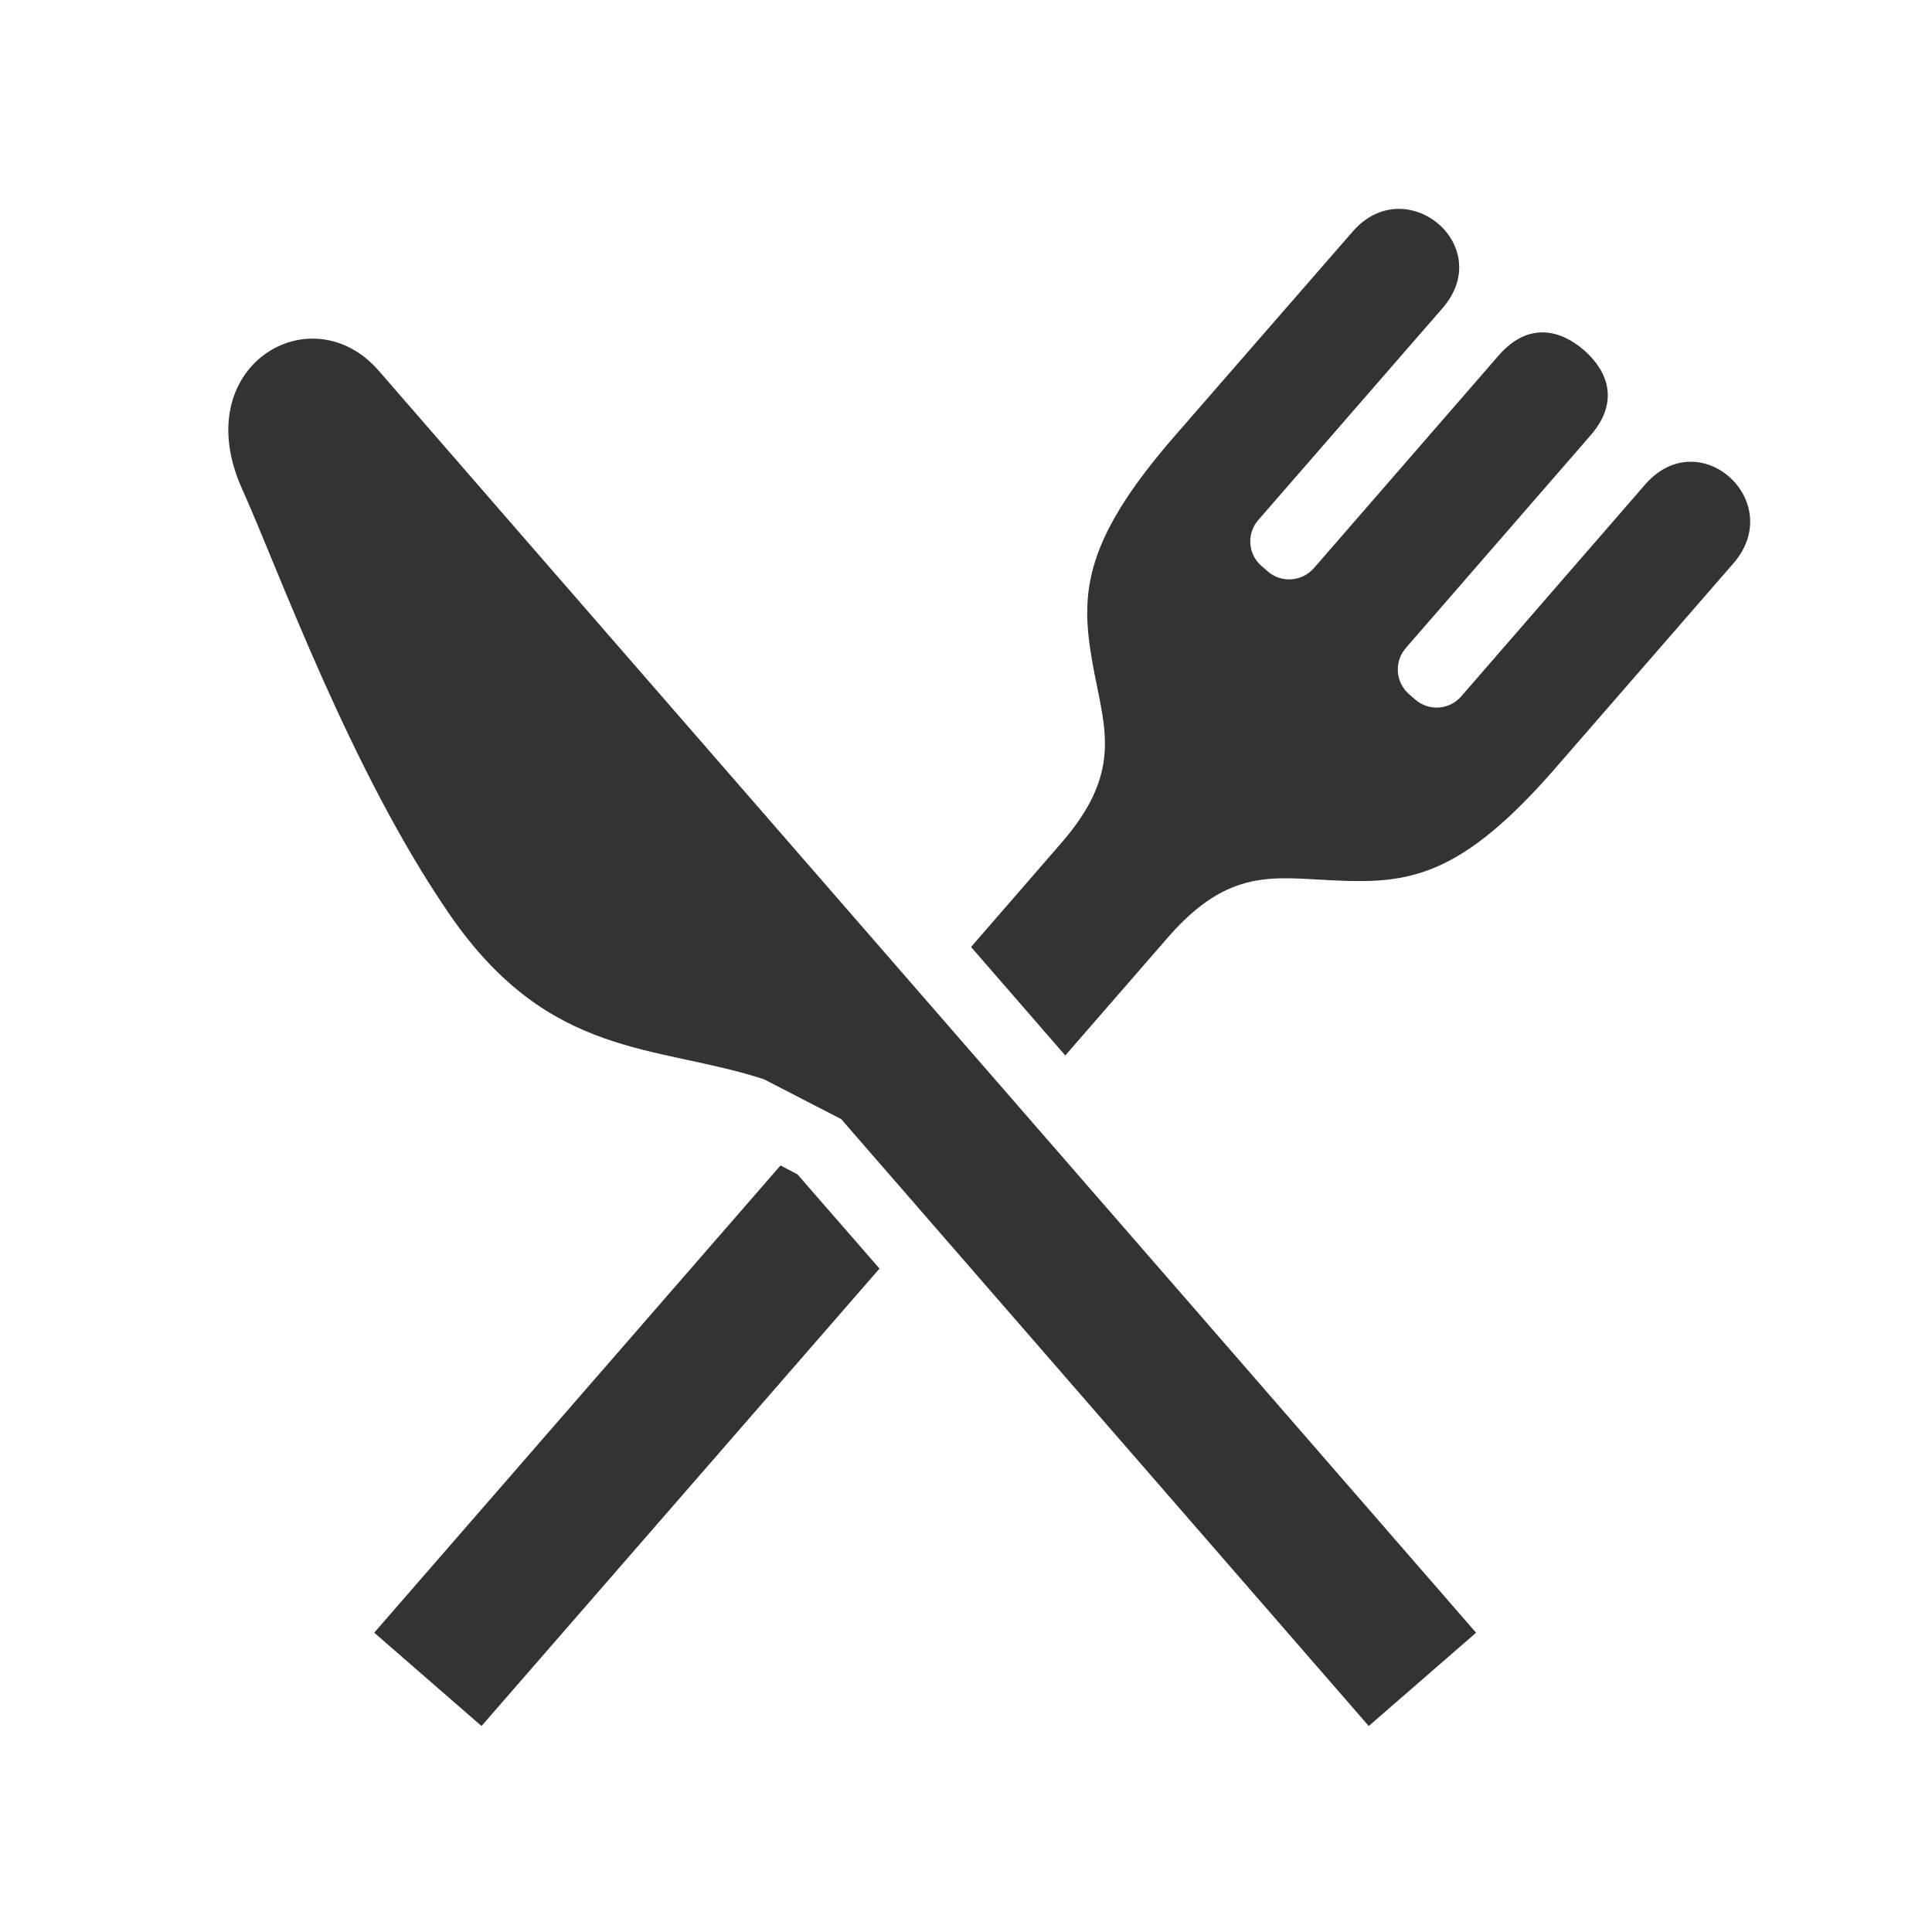
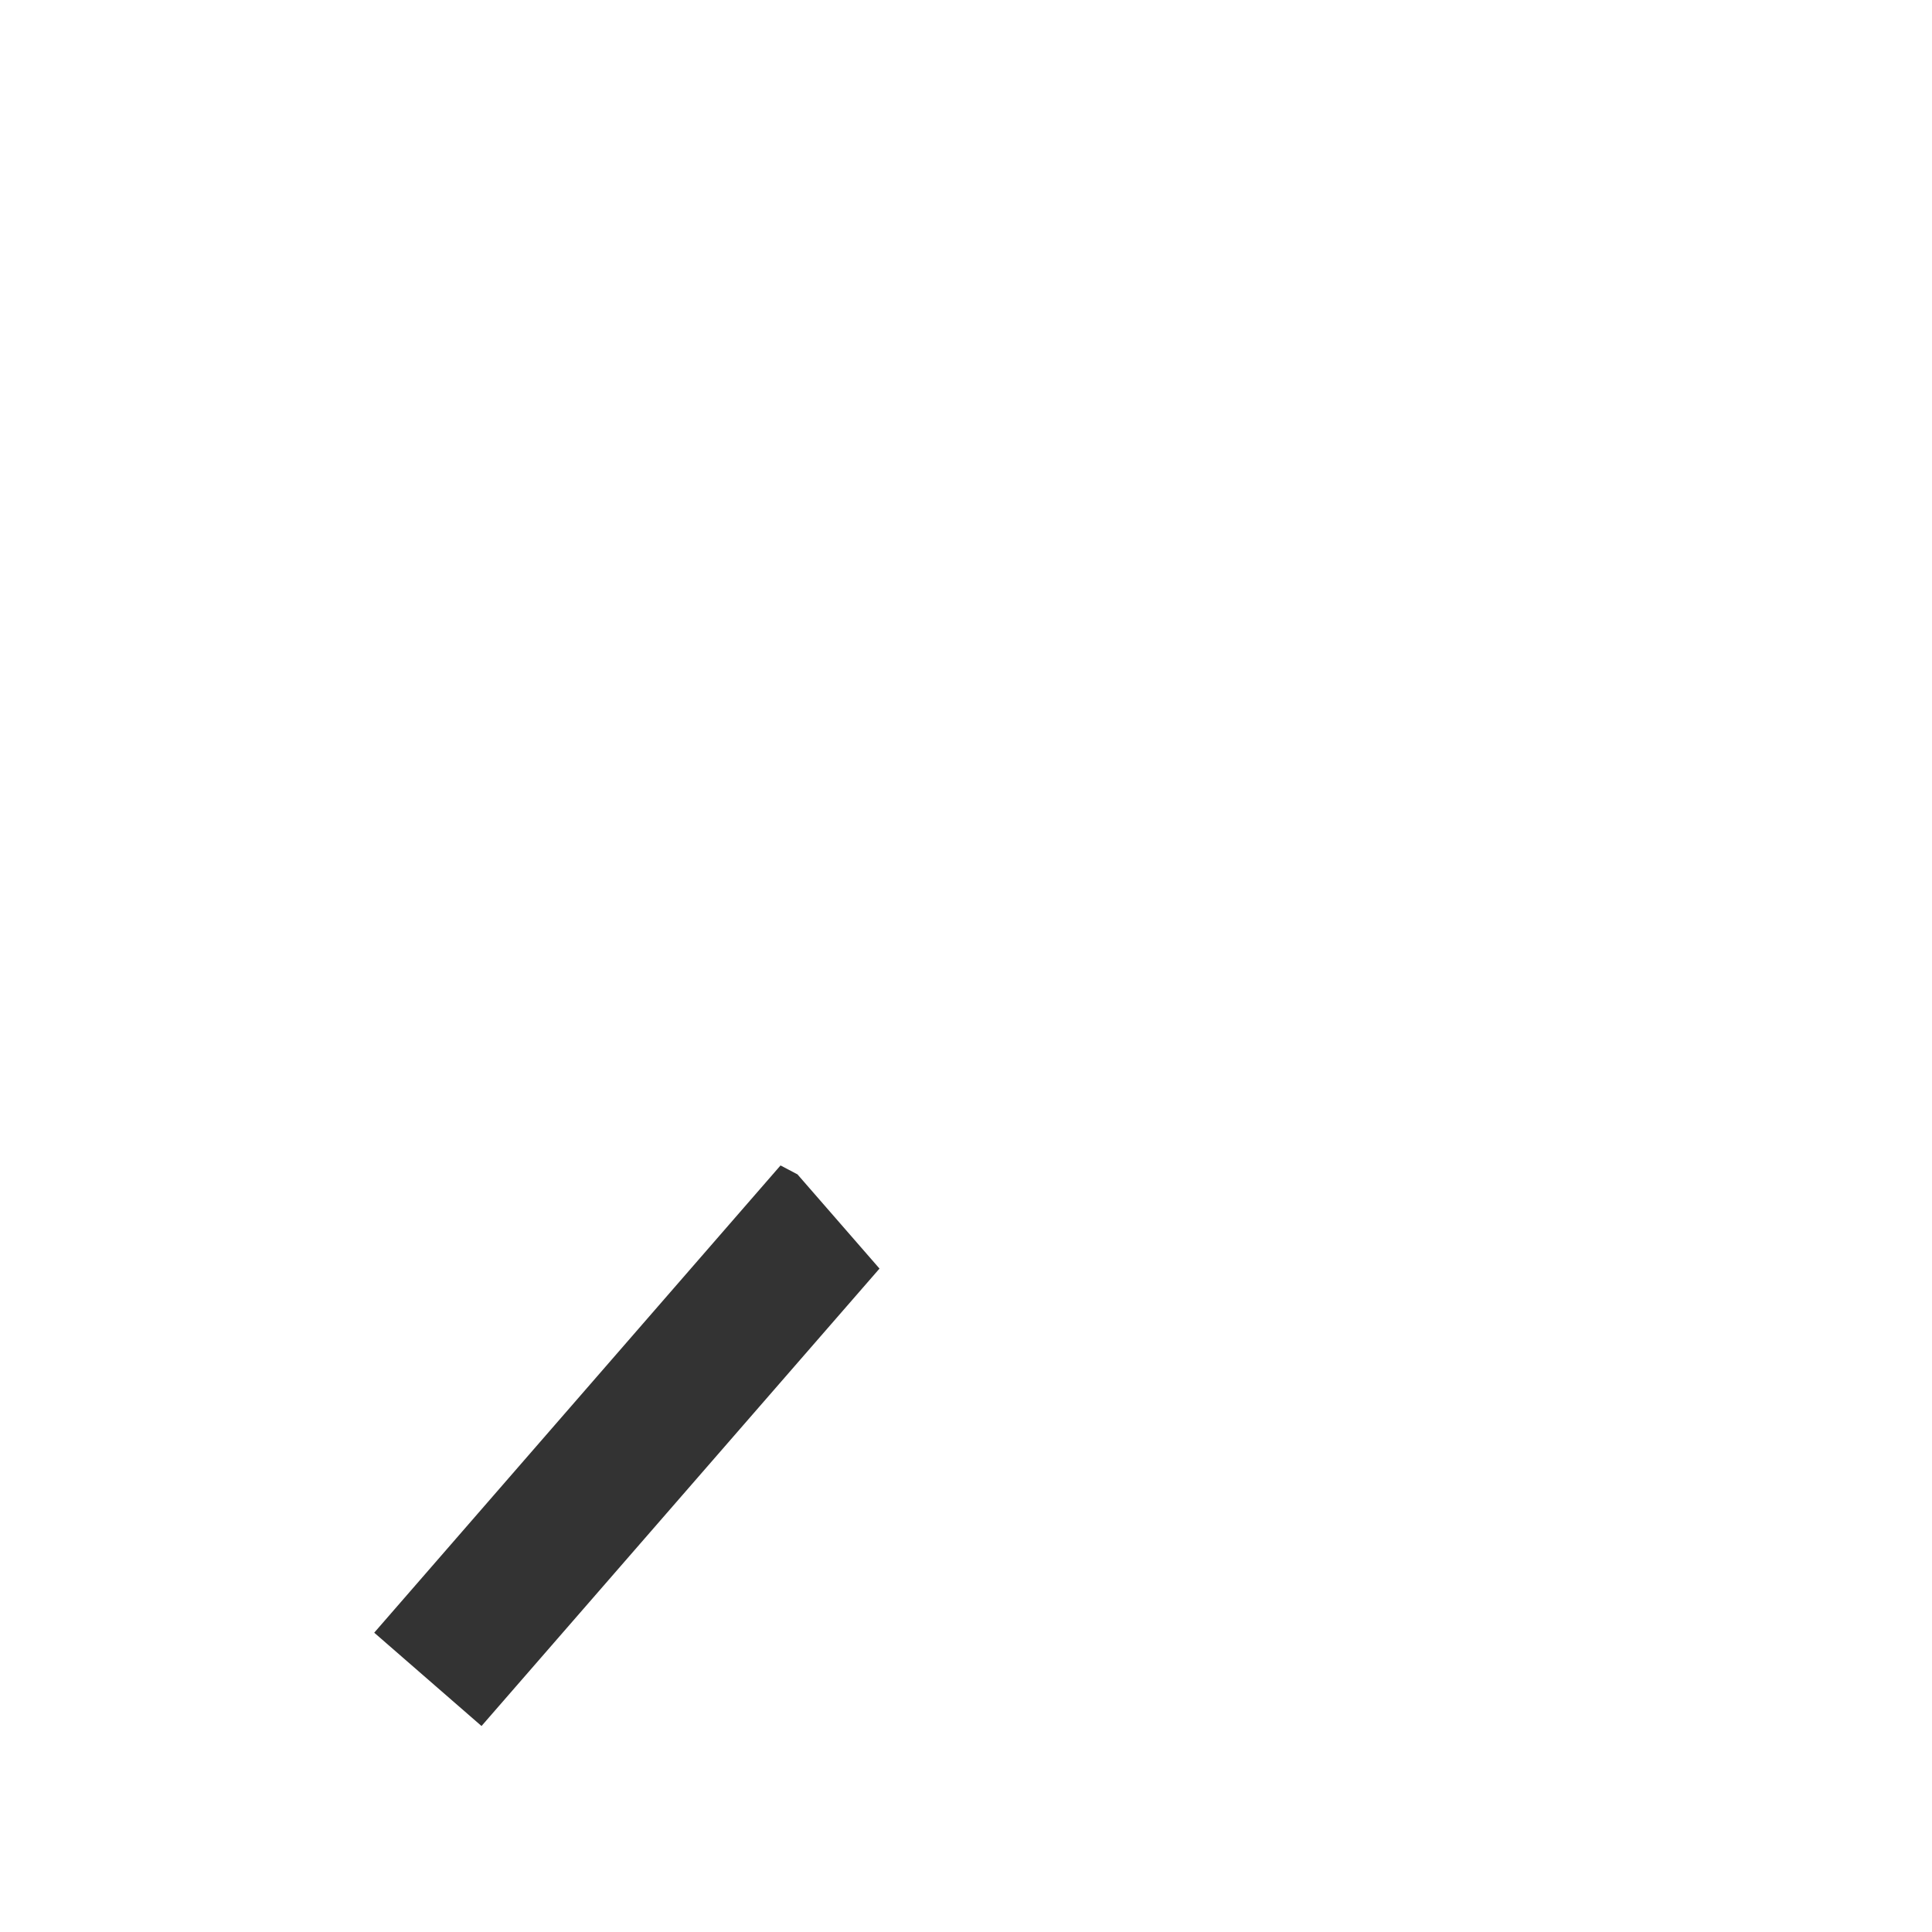
<svg xmlns="http://www.w3.org/2000/svg" version="1.1" id="レイヤー_1" x="0px" y="0px" viewBox="0 0 650 650" style="enable-background:new 0 0 650 650;" xml:space="preserve">
  <style type="text/css">
	.st0{fill:#333333;}
</style>
  <g>
-     <path class="st0" d="M127.4,124.7c-22.8-26.2-64.6-1.4-45.9,39.9c12.4,27.6,36.5,94.9,70,143.4c33.6,48.5,69.3,43.3,105.5,55.1   l26,13.4l177.5,204.2l35.9-31.2l0.2-0.2c-5.2-6-166.7-191.8-230.6-265.2C202.8,211.5,138.5,137.5,127.4,124.7z" />
-     <path class="st0" d="M553.5,163l-61.9,71.3c-4,4.6-10.9,5-15.4,1.1l-2.2-1.9c-4.5-4-5-10.8-1.1-15.4l62.2-71.6   c10.2-11.7,5.4-22.1-2.2-28.7c-7.6-6.6-18.5-9.9-28.7,1.8L442,191.2c-4,4.5-10.9,5-15.4,1.1l-2.2-1.9c-4.6-4-5-10.9-1.1-15.4   l62-71.3c18.3-21-12.3-46.4-30.2-25.8c-21.4,24.6-59.2,68-59.2,68c-33,37.7-32.5,55.3-27.8,80.1c3.8,19.9,9.3,34.3-11.2,57.8   l-30.2,34.8l31.7,36.5l34.6-39.8c20.5-23.5,35.5-20,55.7-19.1c25.2,1.2,42.7-0.8,75.4-38.7c0,0,37.8-43.5,59.2-68.1   C601.1,168.7,571.8,142,553.5,163z" />
    <polygon class="st0" points="262.6,392.1 125.9,549.3 162,580.7 295.9,426.8 268.3,395.1  " />
  </g>
</svg>